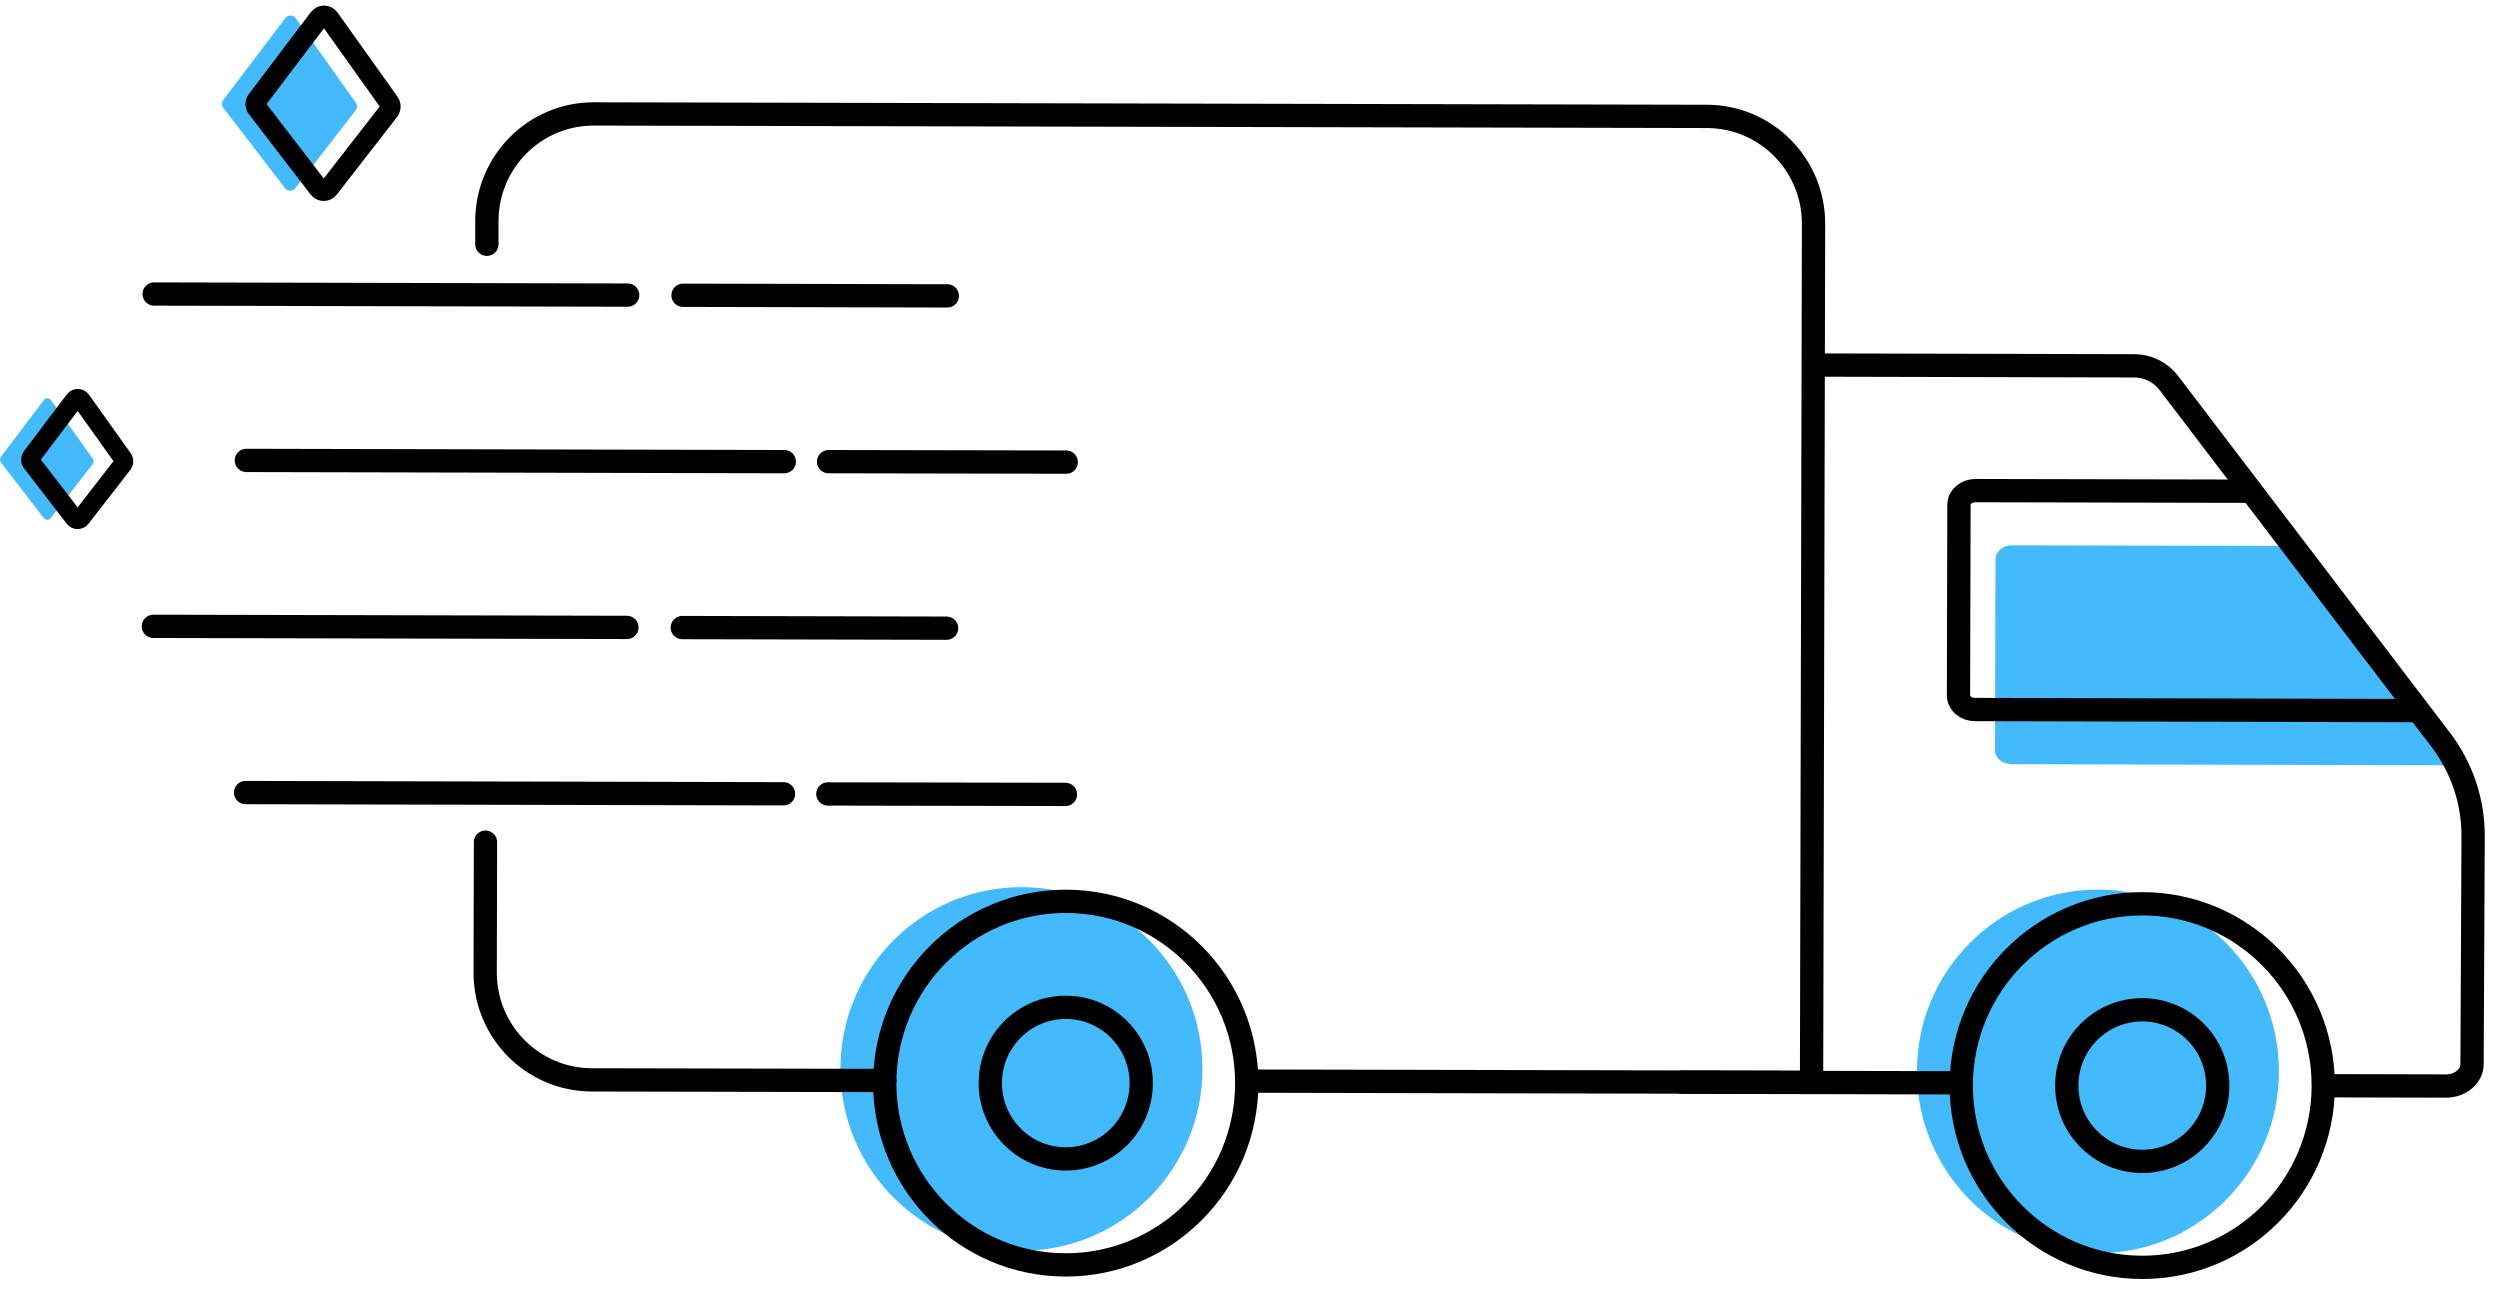
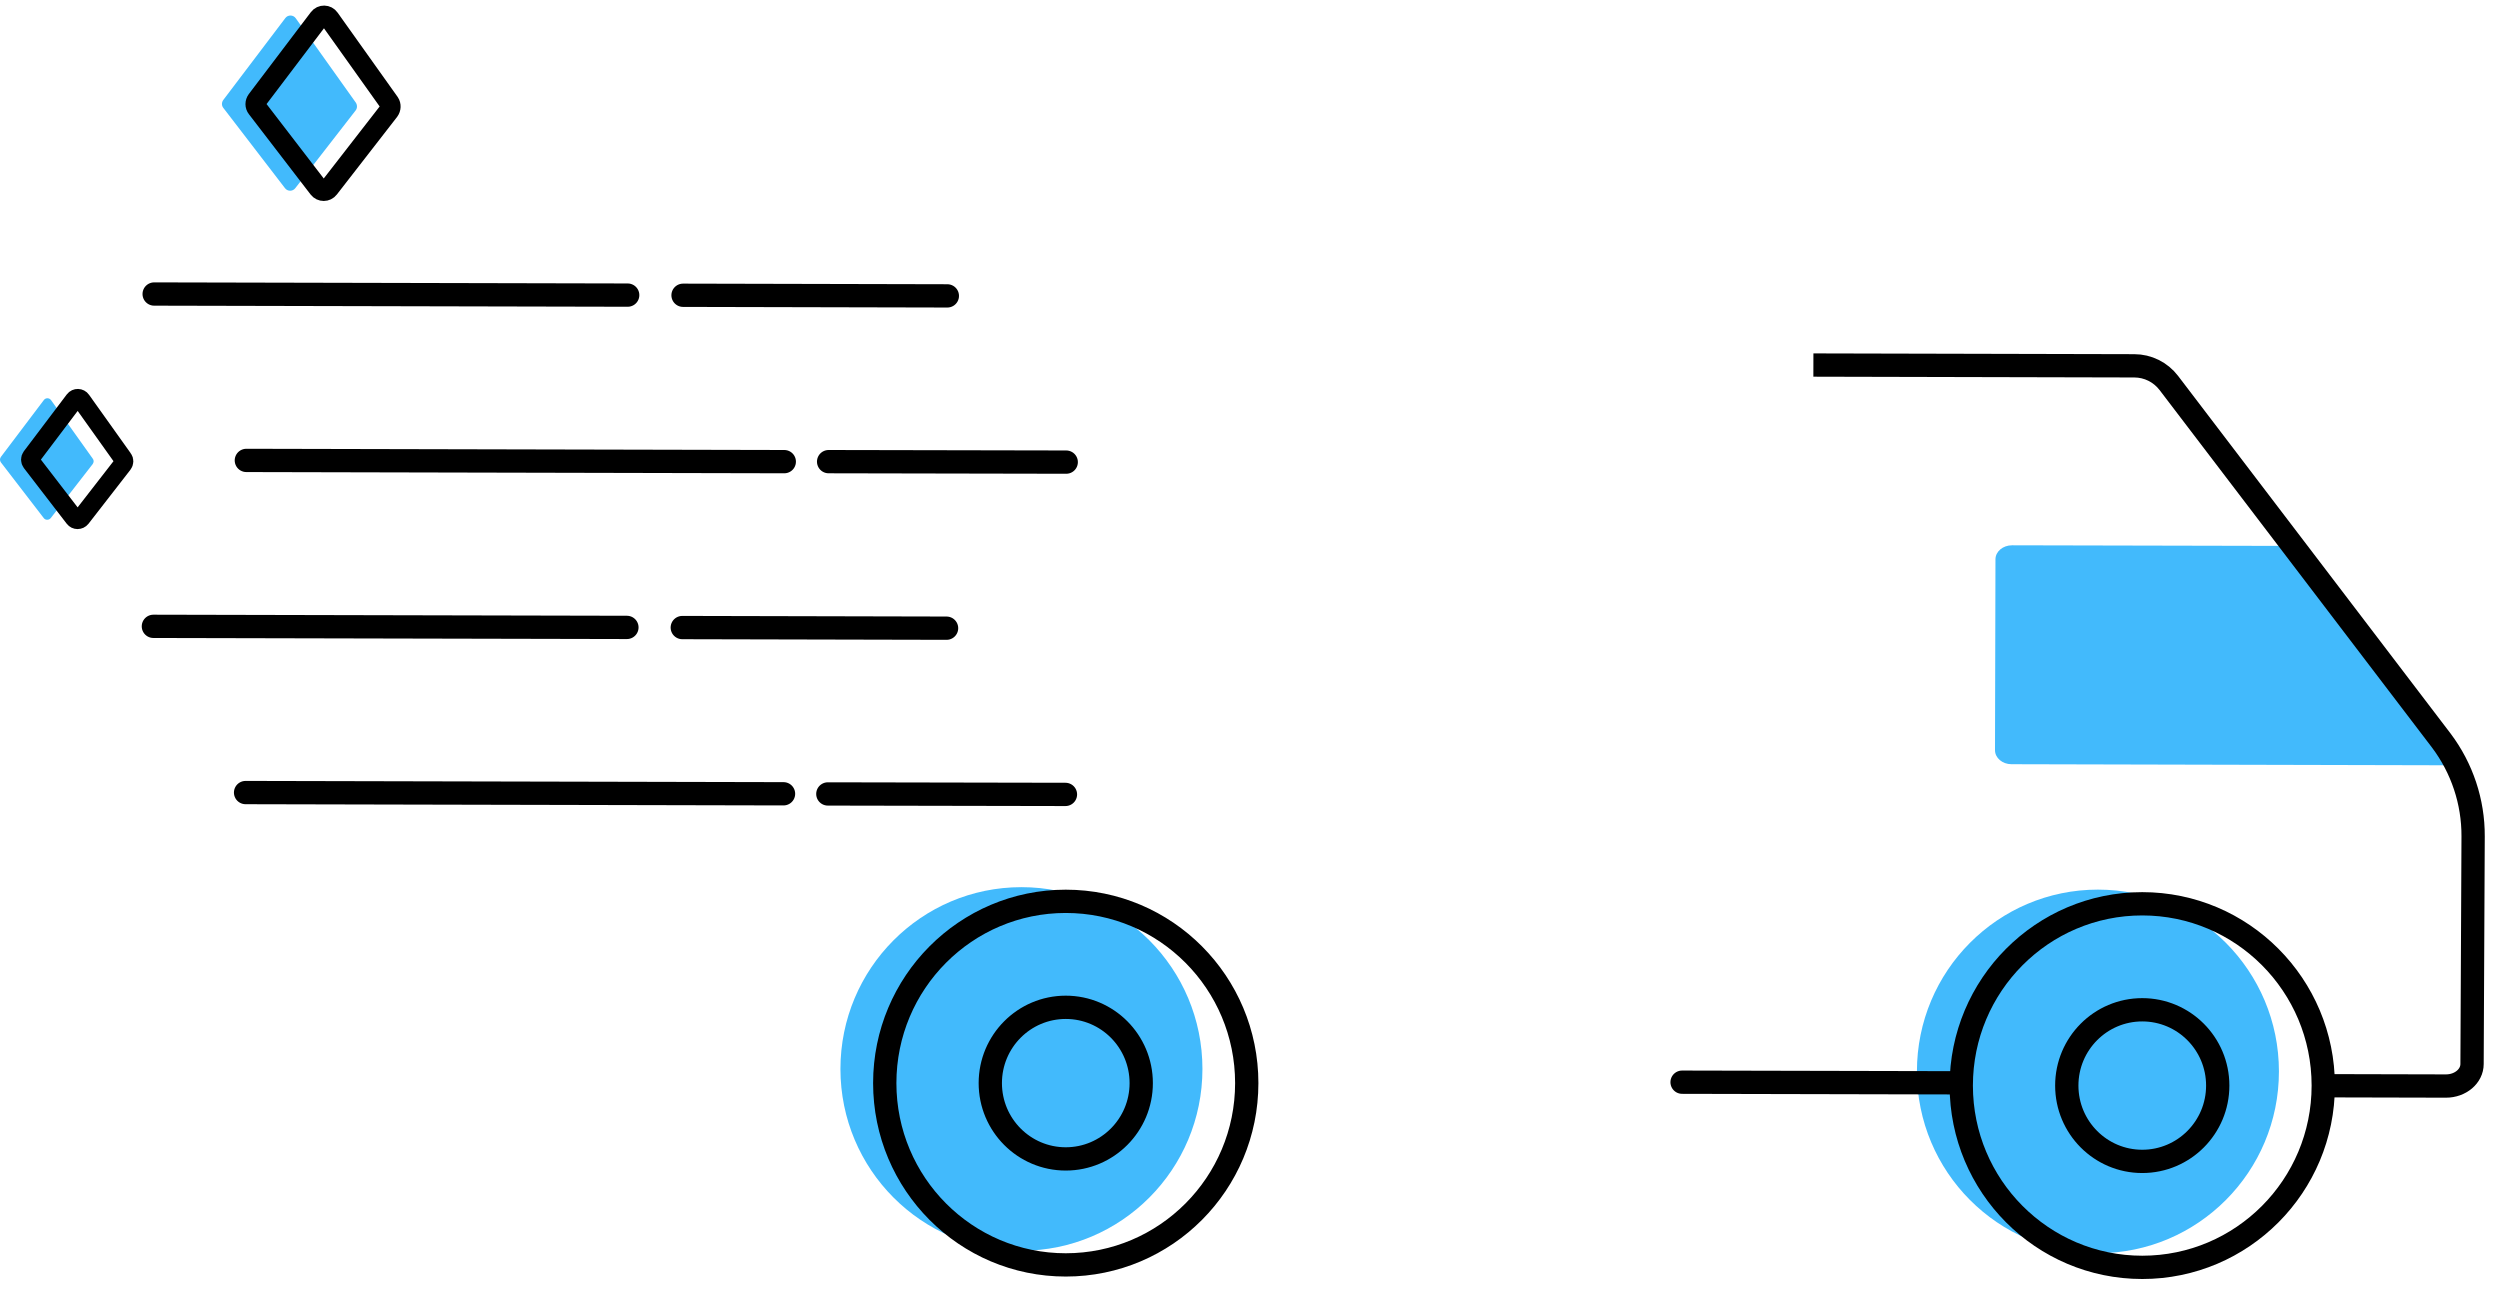
<svg xmlns="http://www.w3.org/2000/svg" width="161" height="83" viewBox="0 0 161 83" fill="none">
  <path d="M22.898 7.119L19.016 12.119C18.848 12.338 18.522 12.338 18.354 12.119L14.383 6.95C14.264 6.802 14.264 6.593 14.383 6.434L18.374 1.166C18.542 0.938 18.887 0.948 19.046 1.176L22.918 6.613C23.017 6.772 23.017 6.97 22.898 7.119Z" fill="#42BAFC" />
  <path d="M25.061 7.129L21.179 12.129C21.011 12.348 20.685 12.348 20.517 12.129L16.546 6.96C16.428 6.812 16.428 6.603 16.546 6.444L20.537 1.176C20.705 0.948 21.051 0.958 21.209 1.186L25.081 6.623C25.18 6.772 25.17 6.98 25.061 7.129Z" stroke="black" stroke-width="1.3" stroke-miterlimit="10" stroke-linecap="round" />
  <path d="M5.967 29.889L3.27 33.361C3.151 33.51 2.924 33.51 2.815 33.361L0.059 29.779C-0.02 29.67 -0.02 29.531 0.059 29.422L2.825 25.761C2.944 25.603 3.181 25.613 3.289 25.771L5.976 29.541C6.055 29.641 6.046 29.779 5.967 29.889Z" fill="#42BAFC" />
  <path d="M7.922 29.889L5.226 33.361C5.107 33.51 4.88 33.51 4.771 33.361L2.015 29.779C1.936 29.67 1.936 29.531 2.015 29.422L4.781 25.761C4.9 25.603 5.137 25.613 5.245 25.771L7.932 29.541C8.011 29.641 8.002 29.789 7.922 29.889Z" stroke="black" stroke-width="1.2" stroke-miterlimit="10" stroke-linecap="round" />
  <path d="M65.78 80.547C72.218 80.547 77.437 75.305 77.437 68.84C77.437 62.374 72.218 57.133 65.78 57.133C59.342 57.133 54.124 62.374 54.124 68.84C54.124 75.305 59.342 80.547 65.78 80.547Z" fill="#42BAFC" />
  <path d="M158.113 49.285L129.535 49.215C128.952 49.215 128.478 48.809 128.478 48.312L128.508 36.02C128.508 35.524 128.982 35.117 129.575 35.117L147.445 35.157" fill="#42BAFC" />
  <path d="M53.363 29.73L68.665 29.76" stroke="black" stroke-width="1.5" stroke-miterlimit="10" stroke-linecap="round" />
  <path d="M15.865 29.651L50.508 29.73" stroke="black" stroke-width="1.5" stroke-miterlimit="10" stroke-linecap="round" />
  <path d="M53.313 51.13L68.615 51.16" stroke="black" stroke-width="1.5" stroke-miterlimit="10" stroke-linecap="round" />
  <path d="M15.815 51.041L50.459 51.12" stroke="black" stroke-width="1.5" stroke-miterlimit="10" stroke-linecap="round" />
  <path d="M43.988 19.015L61.009 19.055" stroke="black" stroke-width="1.5" stroke-miterlimit="10" stroke-linecap="round" />
  <path d="M9.928 18.935L40.423 19.005" stroke="black" stroke-width="1.5" stroke-miterlimit="10" stroke-linecap="round" />
  <path d="M43.939 40.415L60.959 40.455" stroke="black" stroke-width="1.5" stroke-miterlimit="10" stroke-linecap="round" />
  <path d="M9.878 40.336L40.373 40.405" stroke="black" stroke-width="1.5" stroke-miterlimit="10" stroke-linecap="round" />
  <path d="M68.635 81.46C75.073 81.46 80.291 76.218 80.291 69.753C80.291 63.287 75.073 58.045 68.635 58.045C62.197 58.045 56.978 63.287 56.978 69.753C56.978 76.218 62.197 81.46 68.635 81.46Z" stroke="black" stroke-width="1.5" stroke-miterlimit="10" />
  <path d="M68.635 74.634C71.319 74.634 73.495 72.448 73.495 69.753C73.495 67.057 71.319 64.871 68.635 64.871C65.951 64.871 63.775 67.057 63.775 69.753C63.775 72.448 65.951 74.634 68.635 74.634Z" stroke="black" stroke-width="1.5" stroke-miterlimit="10" />
  <path d="M135.106 80.706C141.544 80.706 146.763 75.464 146.763 68.999C146.763 62.533 141.544 57.291 135.106 57.291C128.669 57.291 123.45 62.533 123.45 68.999C123.45 75.464 128.669 80.706 135.106 80.706Z" fill="#42BAFC" />
  <path d="M137.961 81.618C144.399 81.618 149.618 76.377 149.618 69.911C149.618 63.446 144.399 58.204 137.961 58.204C131.524 58.204 126.305 63.446 126.305 69.911C126.305 76.377 131.524 81.618 137.961 81.618Z" stroke="black" stroke-width="1.5" stroke-miterlimit="10" />
  <path d="M137.961 74.793C140.646 74.793 142.822 72.607 142.822 69.911C142.822 67.216 140.646 65.03 137.961 65.03C135.277 65.03 133.101 67.216 133.101 69.911C133.101 72.607 135.277 74.793 137.961 74.793Z" stroke="black" stroke-width="1.5" stroke-miterlimit="10" />
  <path d="M116.782 23.509L137.448 23.559C138.317 23.559 139.137 23.965 139.67 24.66L157.224 47.697C158.558 49.473 159.279 51.636 159.269 53.859L159.2 68.522C159.2 69.306 158.449 69.941 157.521 69.941L149.529 69.921" stroke="black" stroke-width="1.5" stroke-miterlimit="10" />
-   <path d="M155.762 45.763L127.184 45.693C126.601 45.693 126.127 45.286 126.127 44.79L126.157 32.498C126.157 32.002 126.631 31.595 127.224 31.595L145.094 31.635" stroke="black" stroke-width="1.5" stroke-miterlimit="10" />
-   <path d="M56.978 69.584L38.111 69.544C34.308 69.534 31.235 66.439 31.245 62.619L31.265 54.236" stroke="black" stroke-width="1.5" stroke-miterlimit="10" stroke-linecap="round" />
-   <path d="M31.354 15.731V14.233C31.364 10.413 34.446 7.327 38.249 7.337L109.927 7.496C113.73 7.506 116.802 10.601 116.792 14.421L116.664 69.703L80.519 69.624" stroke="black" stroke-width="1.5" stroke-miterlimit="10" stroke-linecap="round" />
  <path d="M126.058 69.733L108.326 69.693" stroke="black" stroke-width="1.5" stroke-miterlimit="10" stroke-linecap="round" />
</svg>